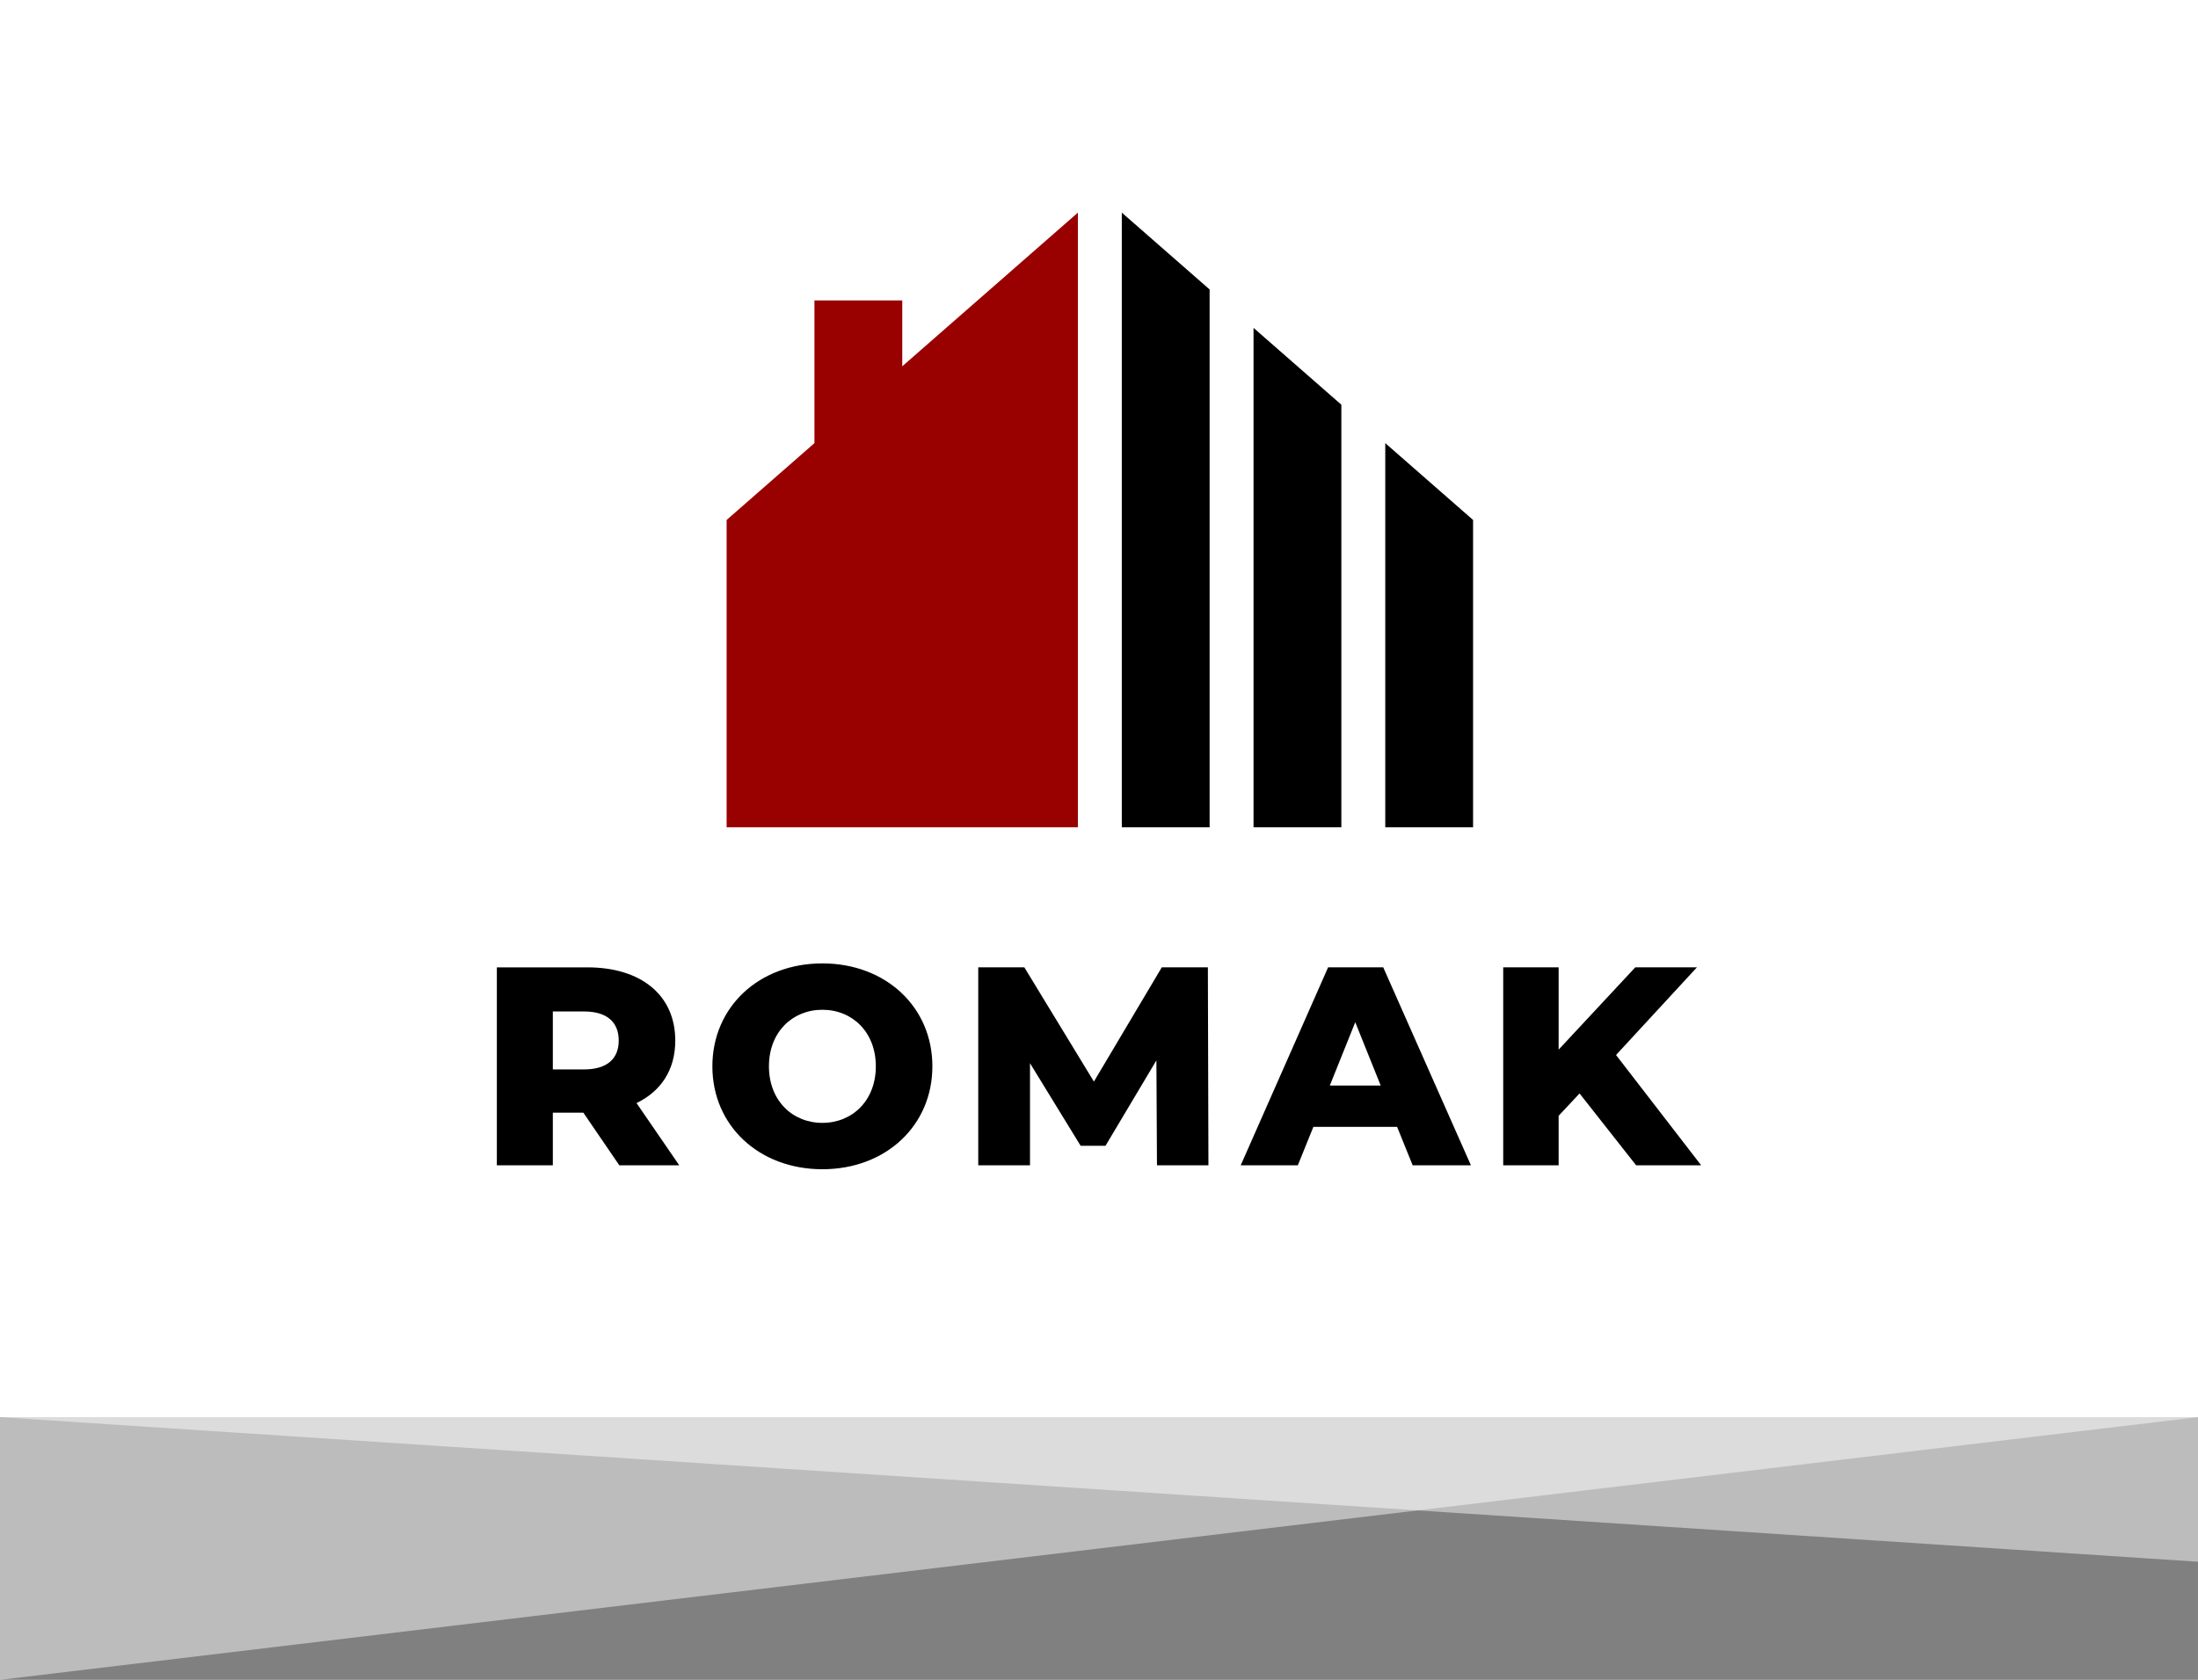
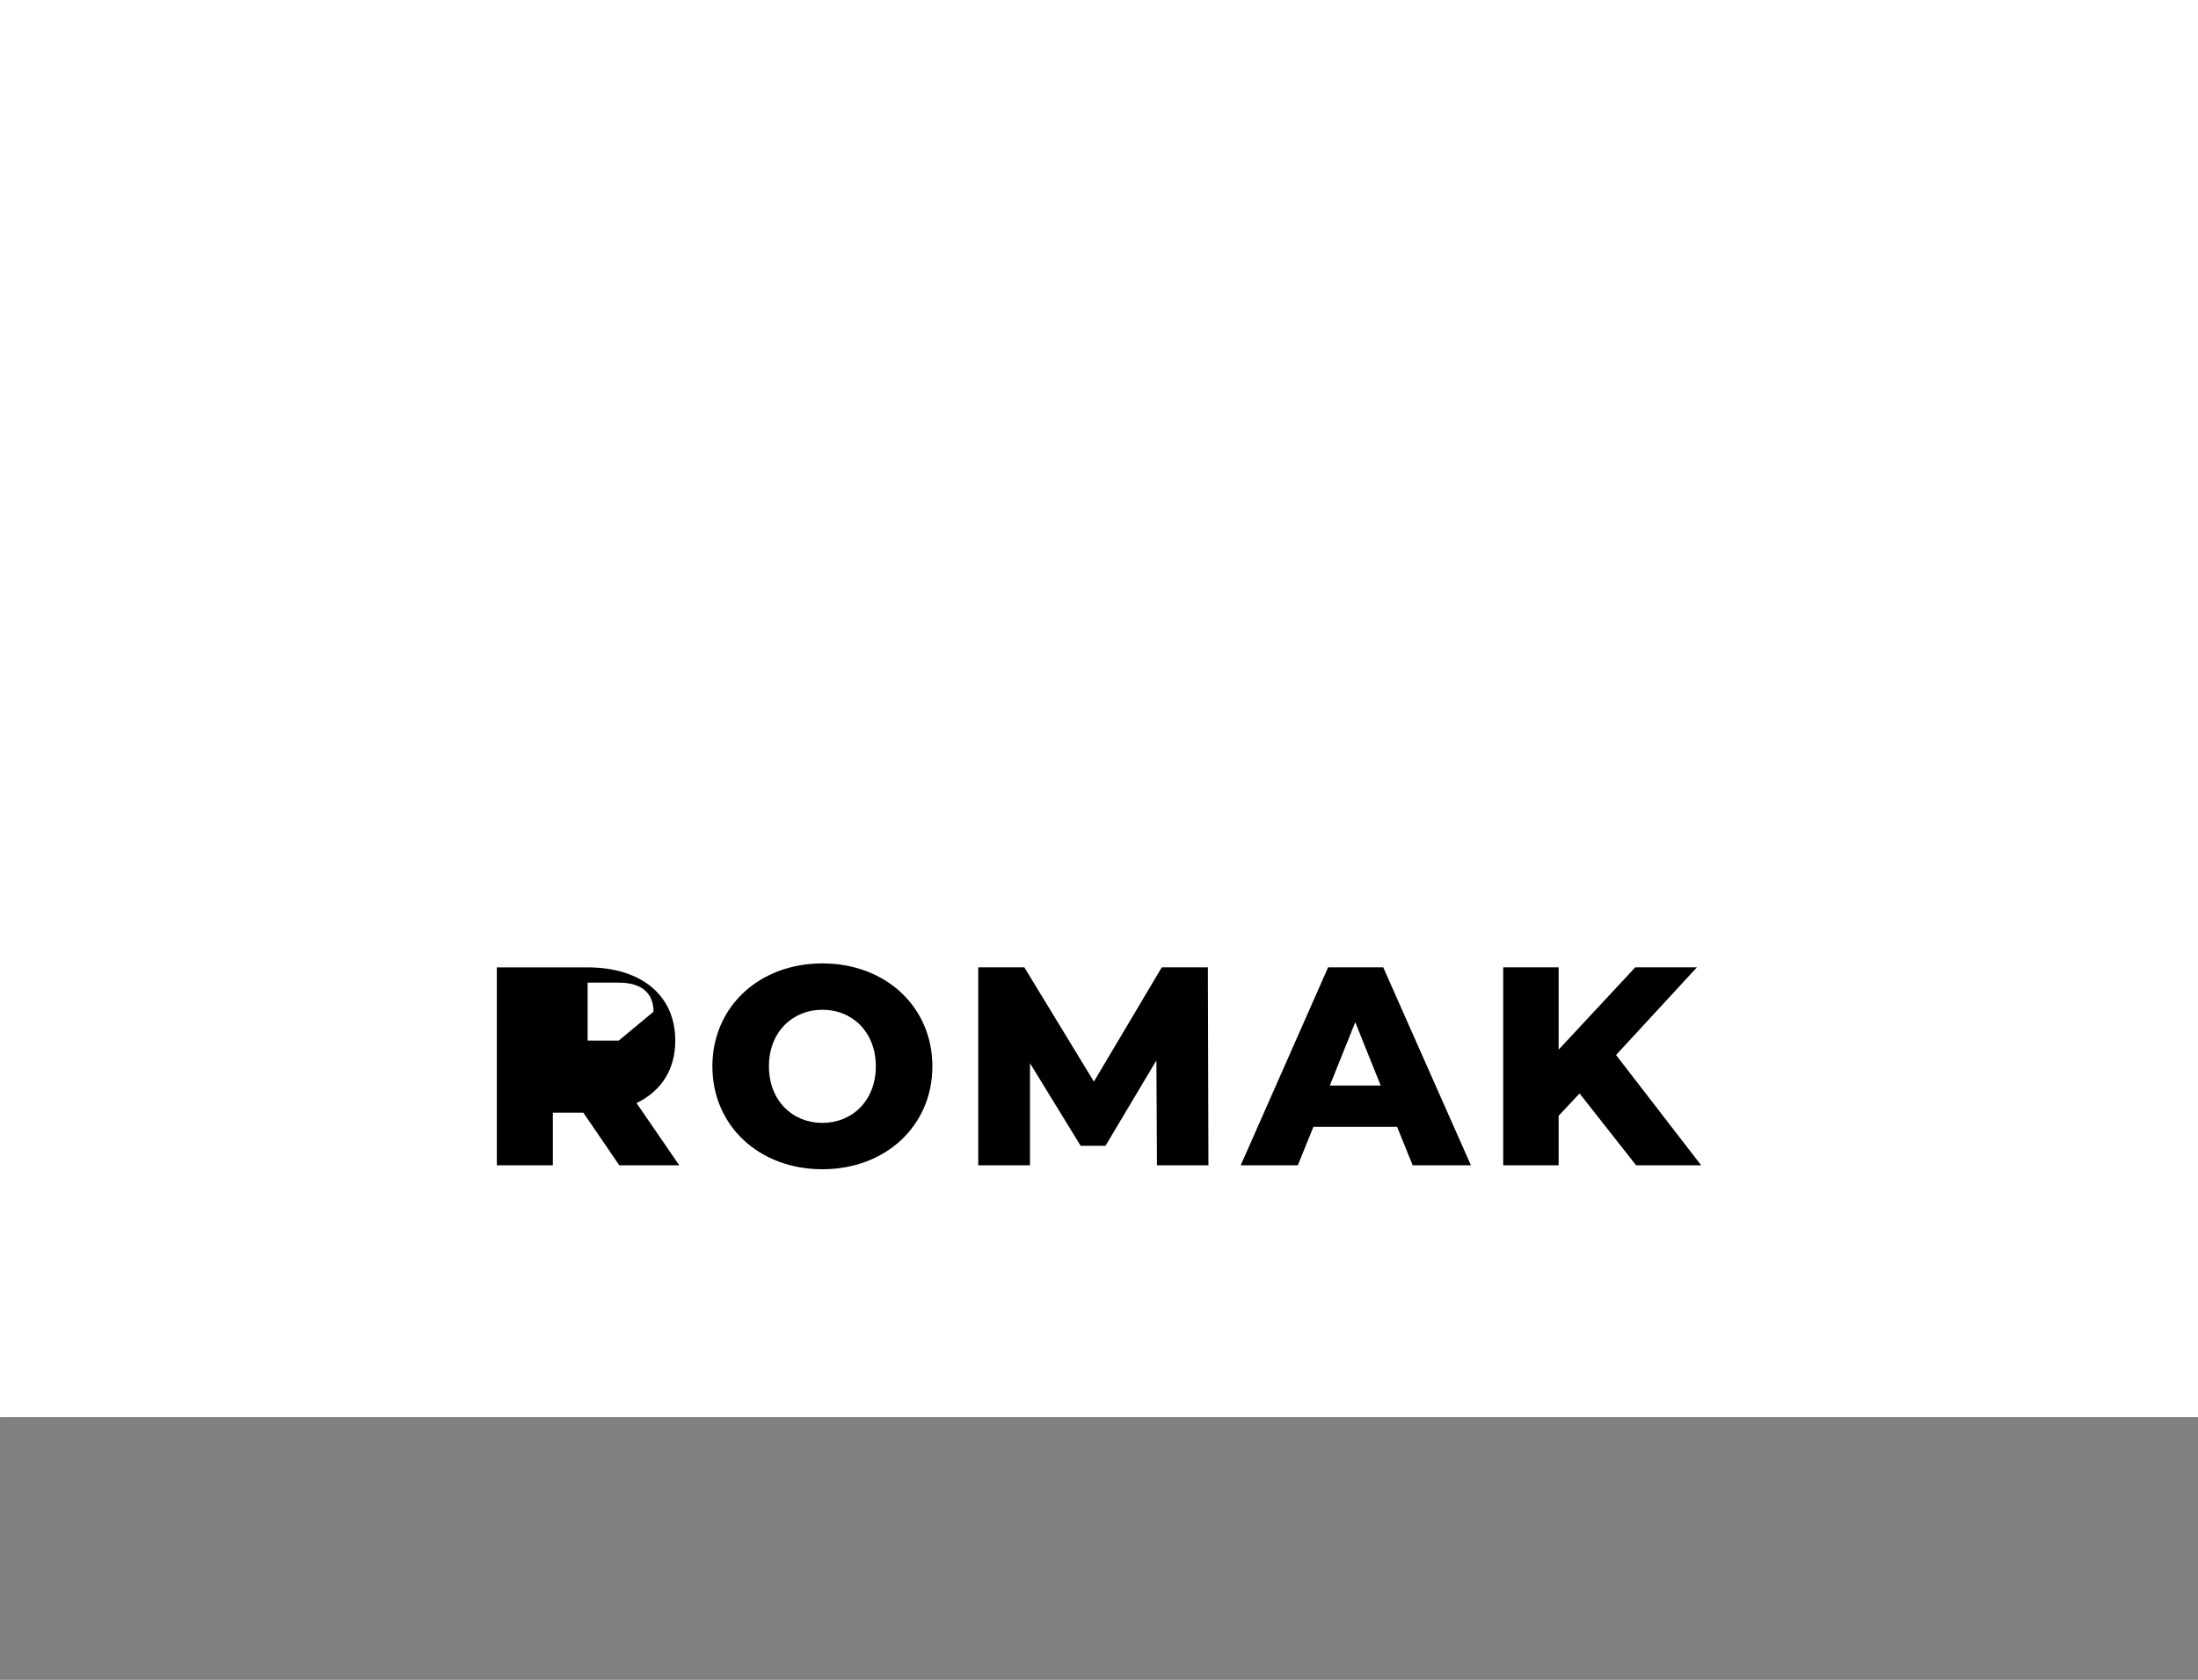
<svg xmlns="http://www.w3.org/2000/svg" xml:space="preserve" width="100mm" height="76.433mm" version="1.1" style="shape-rendering:geometricPrecision; text-rendering:geometricPrecision; image-rendering:optimizeQuality; fill-rule:evenodd; clip-rule:evenodd" viewBox="0 0 4219.25 3224.92">
  <rect x="0" y="0" width="4219.25" height="3224.92" fill="#808080" stroke="none" />
  <defs>
    <style type="text/css"> .fil4 {fill:black} .fil3 {fill:#990000} .fil1 {fill:white} .fil2 {fill:black;fill-rule:nonzero} .fil0 {fill:white;fill-opacity:0.471} </style>
  </defs>
  <g id="Слой_x0020_1">
-     <polygon class="fil0" points="4219.25,0 -0,0 -0,3224.92 4219.25,2720.56 " />
-     <polygon class="fil0" points="-0,0 4219.25,0 4219.25,2998.2 -0,2720.56 " />
    <rect class="fil1" width="4219.25" height="2720.56" />
    <g id="_3055128522528">
-       <path class="fil2" d="M1188.77 2237.07l115.08 0 -81.97 -119.42c47.23,-22.8 74.37,-64.05 74.37,-119.96 0,-86.86 -65.14,-140.59 -168.82,-140.59l-173.7 0 0 379.98 107.48 0 0 -100.96 58.63 0 68.94 100.96zm-1.08 -239.38c0,34.74 -22.26,55.36 -66.77,55.36l-59.71 0 0 -111.28 59.71 0c44.51,0 66.77,20.63 66.77,55.91zm390.94 246.99c121.59,0 211.16,-83.6 211.16,-197.59 0,-113.99 -89.57,-197.59 -211.16,-197.59 -121.59,0 -211.16,83.6 -211.16,197.59 0,113.99 89.57,197.59 211.16,197.59zm0 -89.03c-57.54,0 -102.59,-42.88 -102.59,-108.57 0,-65.68 45.05,-108.57 102.59,-108.57 57.54,0 102.6,42.88 102.6,108.57 0,65.68 -45.05,108.57 -102.6,108.57zm741.07 81.42l-1.09 -379.98 -88.48 0 -130.28 219.3 -133.54 -219.3 -88.48 0 0 379.98 99.34 0 0 -195.96 97.17 158.5 47.77 0 97.71 -163.93 1.09 201.38 98.79 0zm392.03 0l111.82 0 -168.28 -379.98 -105.85 0 -167.74 379.98 109.65 0 29.86 -73.82 160.68 0 29.86 73.82zm-159.05 -153.07l48.85 -121.59 48.85 121.59 -97.71 0zm587.99 153.07l124.85 0 -163.39 -211.7 155.25 -168.28 -118.34 0 -147.1 157.96 0 -157.96 -106.4 0 0 379.98 106.4 0 0 -95 40.17 -42.88 108.57 137.88z" />
-       <polygon class="fil3" points="1394.81,1588.26 2069.11,1588.26 2069.11,408.21 1731.96,703.21 1731.96,576.79 1563.38,576.79 1563.38,850.72 1394.81,998.22 " />
-       <path class="fil4" d="M2321.98 555.71l0 1032.54 -168.58 0 0 -1180.05 168.58 147.5zm505.72 1032.54l-168.56 0 0 -737.53 168.56 147.49 0 590.04zm-252.85 -811.28l0 811.28 -168.58 0 0 -958.79 168.58 147.5z" />
+       <path class="fil2" d="M1188.77 2237.07l115.08 0 -81.97 -119.42c47.23,-22.8 74.37,-64.05 74.37,-119.96 0,-86.86 -65.14,-140.59 -168.82,-140.59l-173.7 0 0 379.98 107.48 0 0 -100.96 58.63 0 68.94 100.96zm-1.08 -239.38l-59.71 0 0 -111.28 59.71 0c44.51,0 66.77,20.63 66.77,55.91zm390.94 246.99c121.59,0 211.16,-83.6 211.16,-197.59 0,-113.99 -89.57,-197.59 -211.16,-197.59 -121.59,0 -211.16,83.6 -211.16,197.59 0,113.99 89.57,197.59 211.16,197.59zm0 -89.03c-57.54,0 -102.59,-42.88 -102.59,-108.57 0,-65.68 45.05,-108.57 102.59,-108.57 57.54,0 102.6,42.88 102.6,108.57 0,65.68 -45.05,108.57 -102.6,108.57zm741.07 81.42l-1.09 -379.98 -88.48 0 -130.28 219.3 -133.54 -219.3 -88.48 0 0 379.98 99.34 0 0 -195.96 97.17 158.5 47.77 0 97.71 -163.93 1.09 201.38 98.79 0zm392.03 0l111.82 0 -168.28 -379.98 -105.85 0 -167.74 379.98 109.65 0 29.86 -73.82 160.68 0 29.86 73.82zm-159.05 -153.07l48.85 -121.59 48.85 121.59 -97.71 0zm587.99 153.07l124.85 0 -163.39 -211.7 155.25 -168.28 -118.34 0 -147.1 157.96 0 -157.96 -106.4 0 0 379.98 106.4 0 0 -95 40.17 -42.88 108.57 137.88z" />
    </g>
  </g>
</svg>